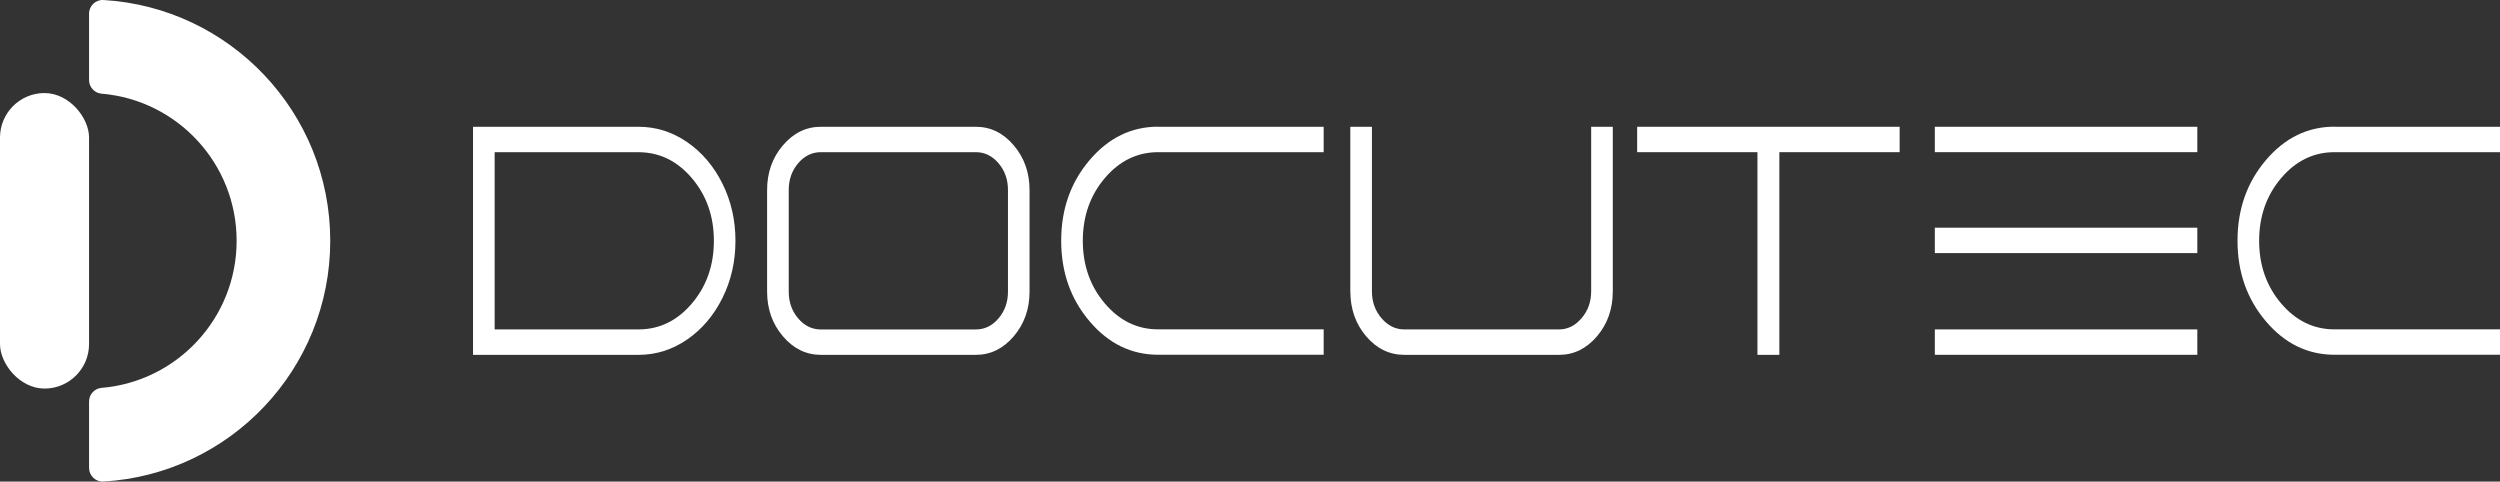
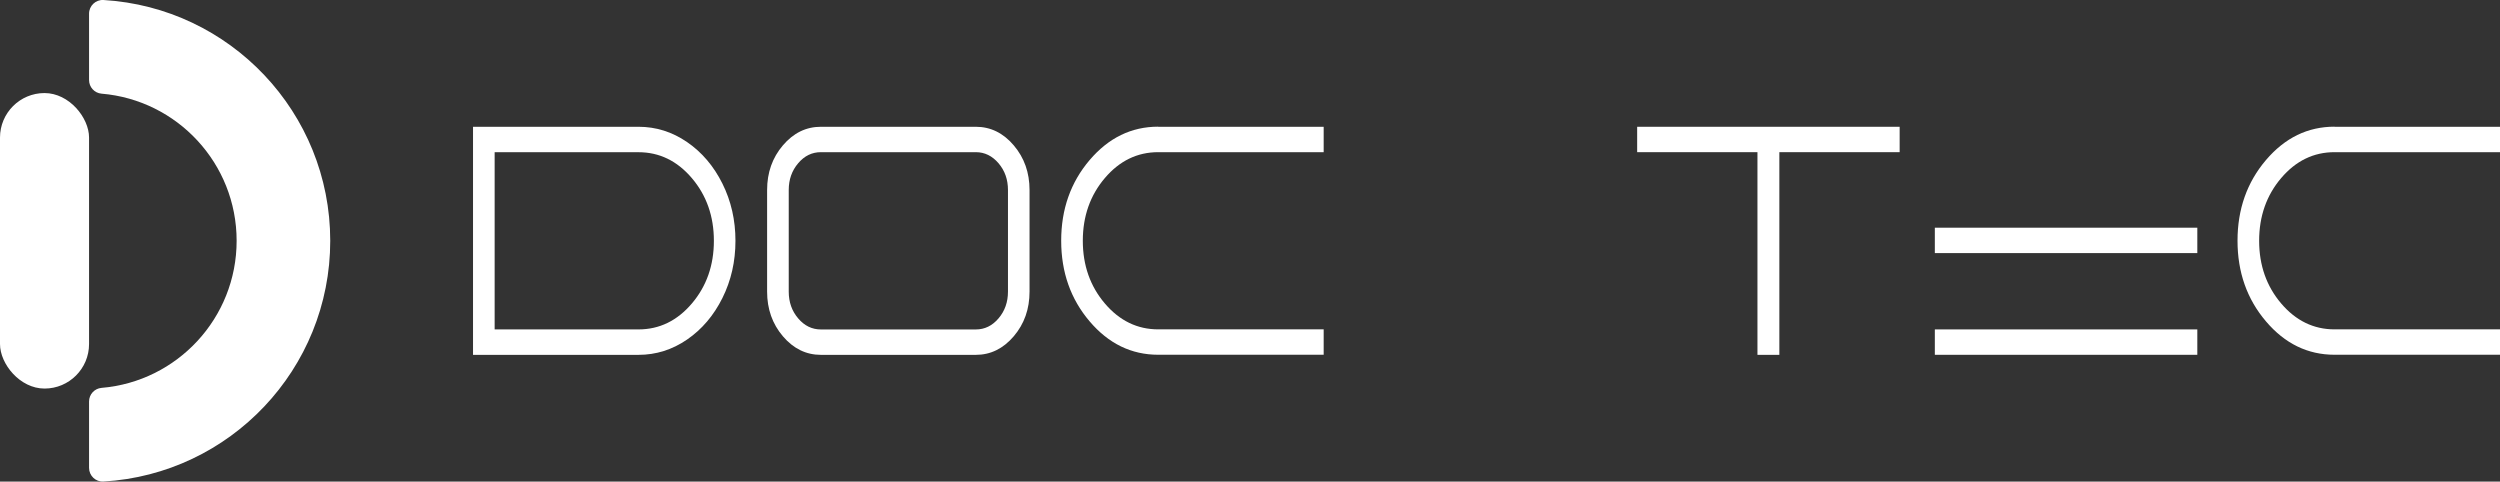
<svg xmlns="http://www.w3.org/2000/svg" id="Layer_2" data-name="Layer 2" viewBox="0 0 543.47 104.69">
  <rect x="0" y="0" width="543.47" height="104.69" fill="#333333" stroke="none" />
  <defs>
    <style> .cls-1 { fill: #fff; } </style>
  </defs>
  <g id="Capa_1" data-name="Capa 1">
    <g>
      <g>
        <path class="cls-1" d="M138.8,27.56c3.82,0,7.34,1.11,10.57,3.33,3.23,2.22,5.79,5.23,7.68,9.03,1.89,3.8,2.83,7.94,2.83,12.43s-.94,8.63-2.83,12.43c-1.89,3.8-4.45,6.81-7.68,9.03-3.23,2.22-6.76,3.33-10.57,3.33h-35.97V27.56h35.97Zm-31.27,5.52v38.53h31.27c4.54,0,8.41-1.88,11.6-5.63,3.19-3.75,4.79-8.3,4.79-13.63s-1.6-9.88-4.79-13.63c-3.19-3.75-7.06-5.63-11.6-5.63h-31.27Z" />
        <path class="cls-1" d="M212.13,27.56c3.21,0,5.97,1.35,8.25,4.04,2.29,2.69,3.43,5.93,3.43,9.7v22.1c0,3.78-1.14,7.01-3.43,9.7-2.29,2.69-5.04,4.04-8.25,4.04h-33.68c-3.21,0-5.97-1.35-8.26-4.04-2.29-2.69-3.43-5.93-3.43-9.7v-22.1c0-3.78,1.14-7.01,3.43-9.7,2.29-2.69,5.04-4.04,8.26-4.04h33.68Zm6.99,35.84v-22.1c0-2.27-.68-4.2-2.05-5.81-1.37-1.6-3.01-2.41-4.94-2.41h-33.68c-1.93,0-3.58,.8-4.94,2.41-1.37,1.61-2.05,3.54-2.05,5.81v22.1c0,2.27,.68,4.2,2.05,5.81,1.36,1.61,3.01,2.41,4.94,2.41h33.68c1.93,0,3.57-.8,4.94-2.41s2.05-3.54,2.05-5.81Z" />
        <path class="cls-1" d="M251.78,27.56h35.97v5.52h-35.97c-4.54,0-8.41,1.88-11.6,5.63-3.19,3.75-4.79,8.3-4.79,13.63s1.6,9.88,4.79,13.63c3.19,3.75,7.06,5.63,11.6,5.63h35.97v5.52h-35.97c-5.83,0-10.8-2.42-14.91-7.26-4.12-4.84-6.18-10.68-6.18-17.53s2.06-12.69,6.18-17.53c4.12-4.84,9.09-7.26,14.91-7.26Z" />
-         <path class="cls-1" d="M293.54,63.33V27.56h4.7V63.33c0,2.27,.69,4.21,2.08,5.84,1.39,1.63,3.04,2.44,4.97,2.44h33.62c1.89,0,3.52-.81,4.91-2.44,1.39-1.63,2.08-3.58,2.08-5.84V27.56h4.7V63.33c0,3.82-1.14,7.08-3.43,9.77-2.29,2.69-5.04,4.04-8.25,4.04h-33.62c-3.25,0-6.03-1.35-8.32-4.04-2.29-2.69-3.43-5.95-3.43-9.77Z" />
        <path class="cls-1" d="M355.9,33.08v-5.52h57.06v5.52h-26.15v44.06h-4.76V33.08h-26.15Z" />
        <path class="cls-1" d="M507.5,27.56h35.97v5.52h-35.97c-4.54,0-8.41,1.88-11.6,5.63-3.19,3.75-4.79,8.3-4.79,13.63s1.6,9.88,4.79,13.63c3.19,3.75,7.06,5.63,11.6,5.63h35.97v5.52h-35.97c-5.83,0-10.8-2.42-14.91-7.26-4.12-4.84-6.18-10.68-6.18-17.53s2.06-12.69,6.18-17.53c4.12-4.84,9.09-7.26,14.91-7.26Z" />
        <g>
          <rect class="cls-1" x="420.61" y="49.5" width="57.06" height="5.52" />
-           <rect class="cls-1" x="420.61" y="27.56" width="57.06" height="5.52" />
          <rect class="cls-1" x="420.61" y="71.61" width="57.06" height="5.52" />
        </g>
      </g>
      <g>
        <path class="cls-1" d="M22.49,0c-1.7-.1-3.13,1.27-3.13,2.97v14.43c0,1.54,1.18,2.83,2.71,2.96,16.45,1.38,29.37,15.17,29.37,31.98s-12.92,30.6-29.37,31.98c-1.53,.13-2.71,1.42-2.71,2.96v14.43c0,1.7,1.43,3.07,3.13,2.97,27.5-1.62,49.3-24.44,49.3-52.34S49.99,1.63,22.49,0Z" />
        <rect class="cls-1" x="0" y="20.23" width="19.36" height="64.24" rx="9.68" ry="9.68" />
      </g>
    </g>
  </g>
</svg>